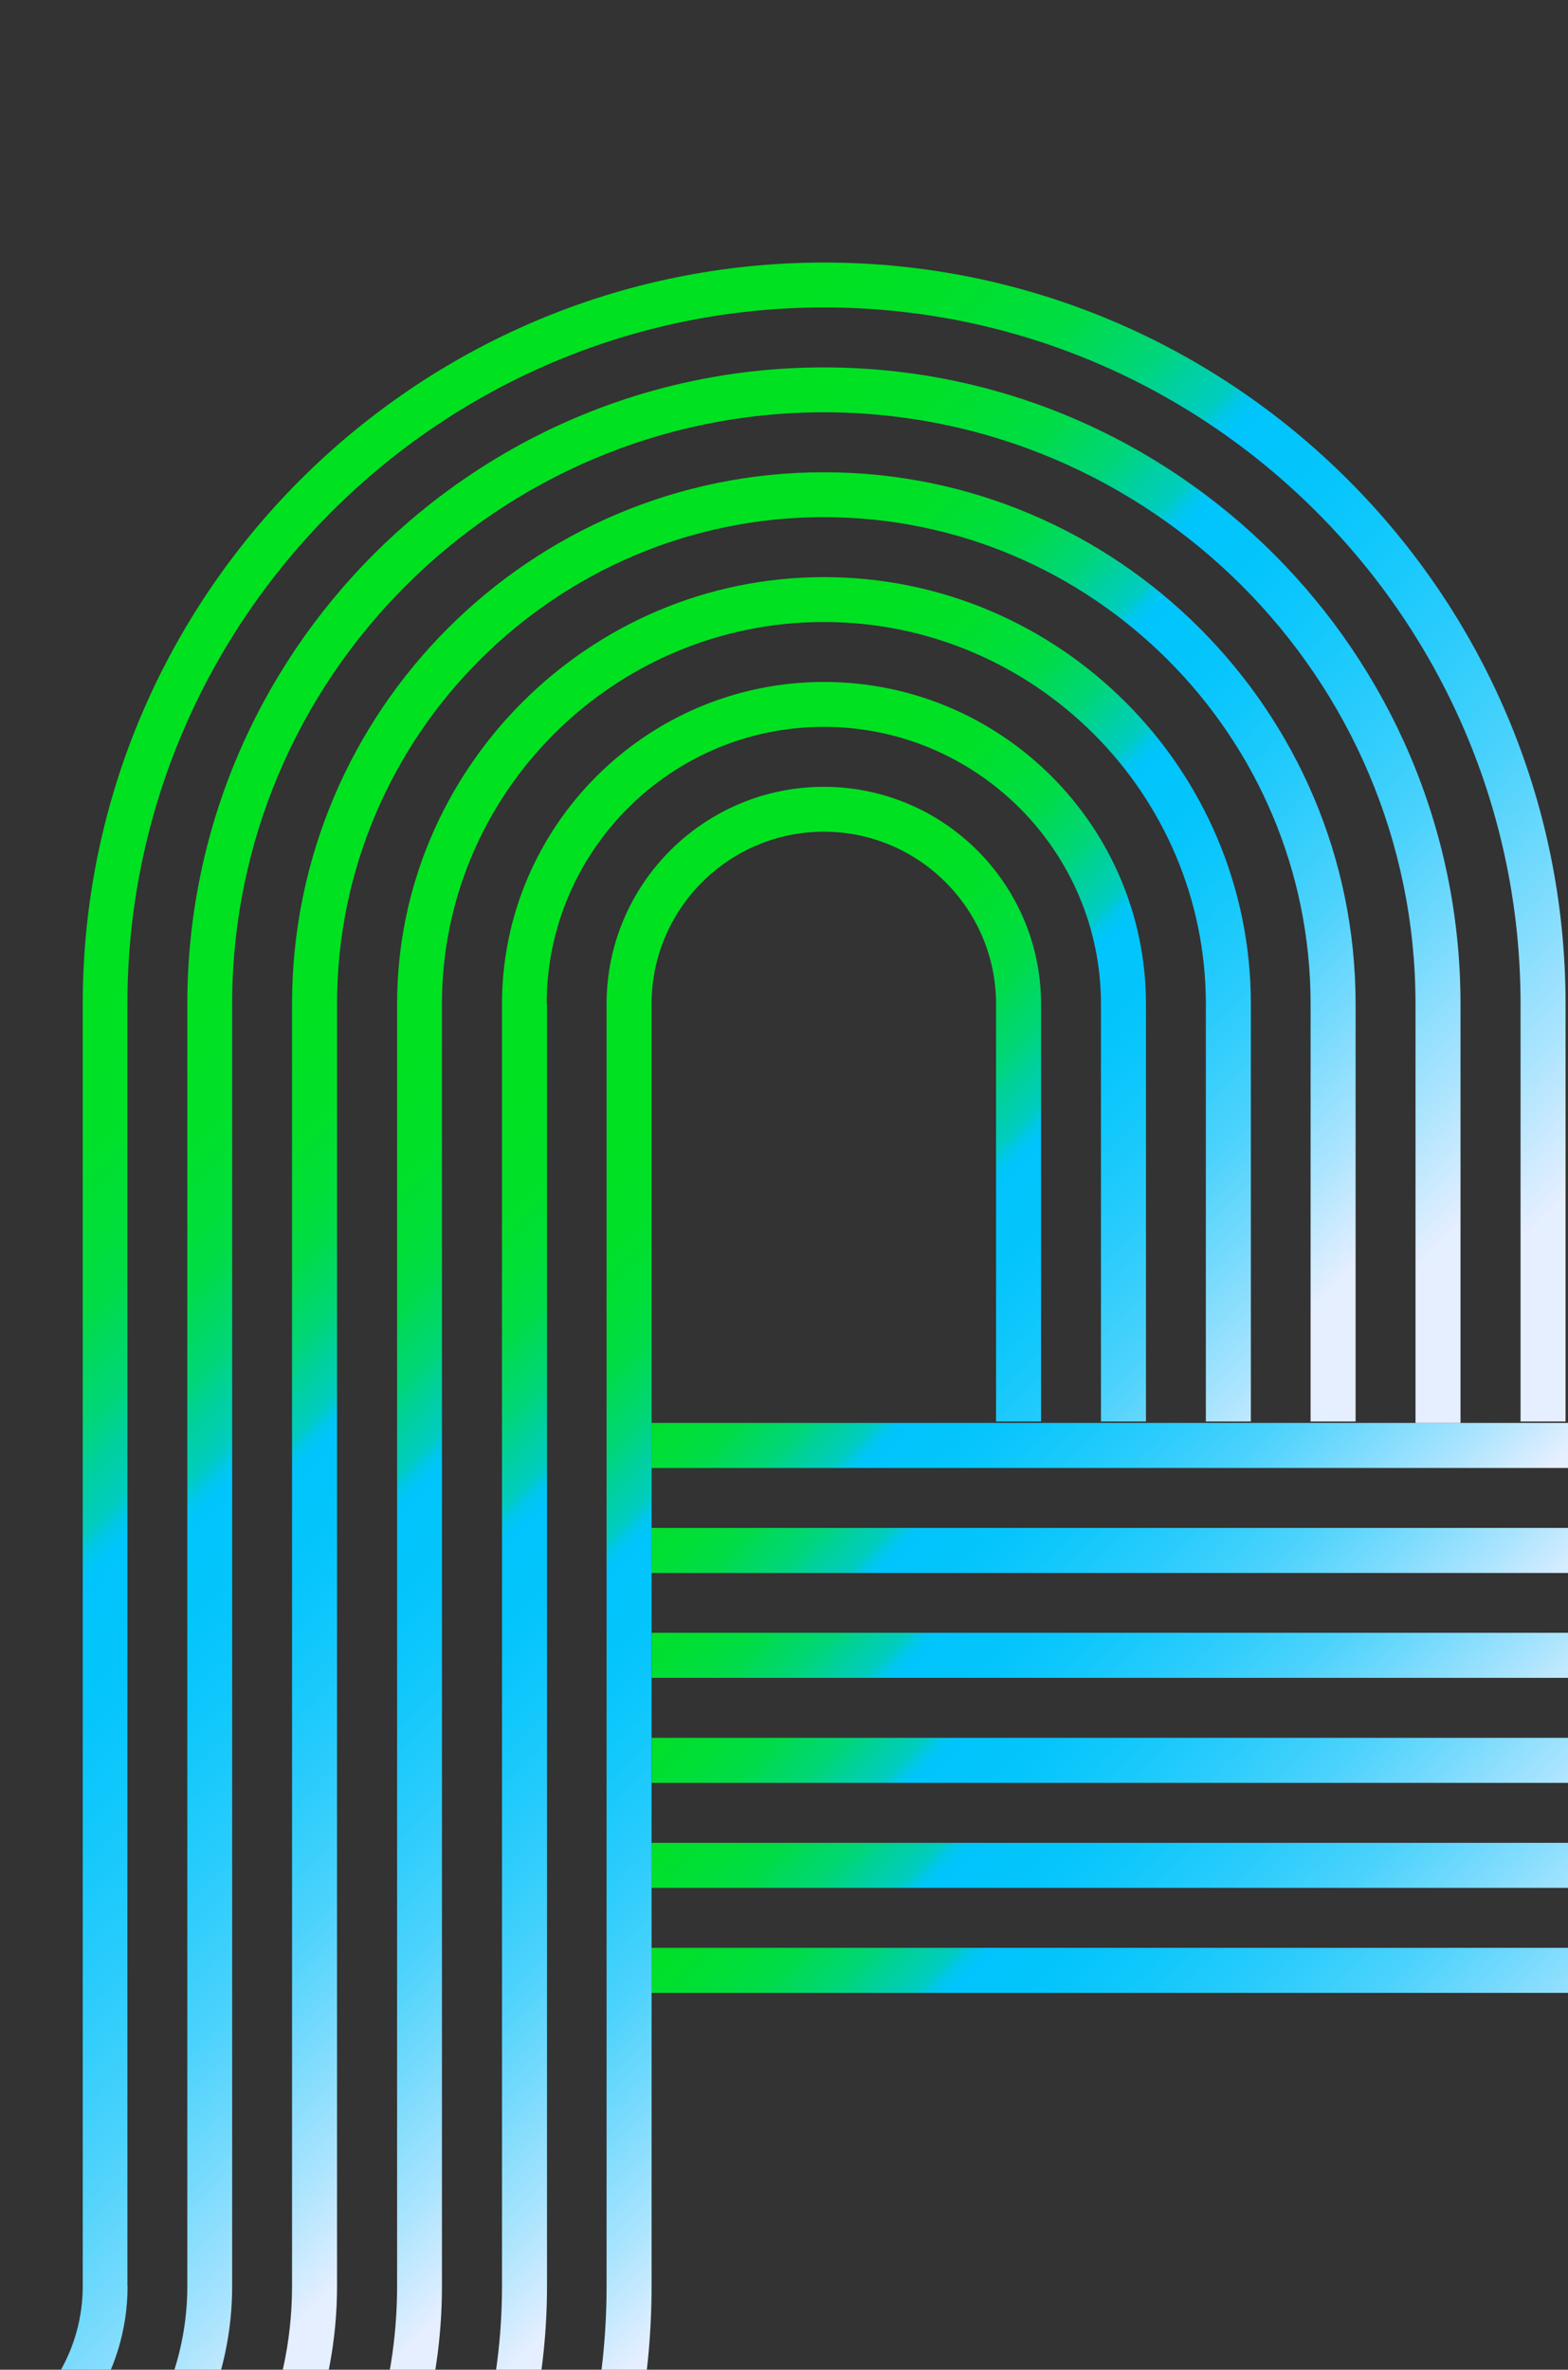
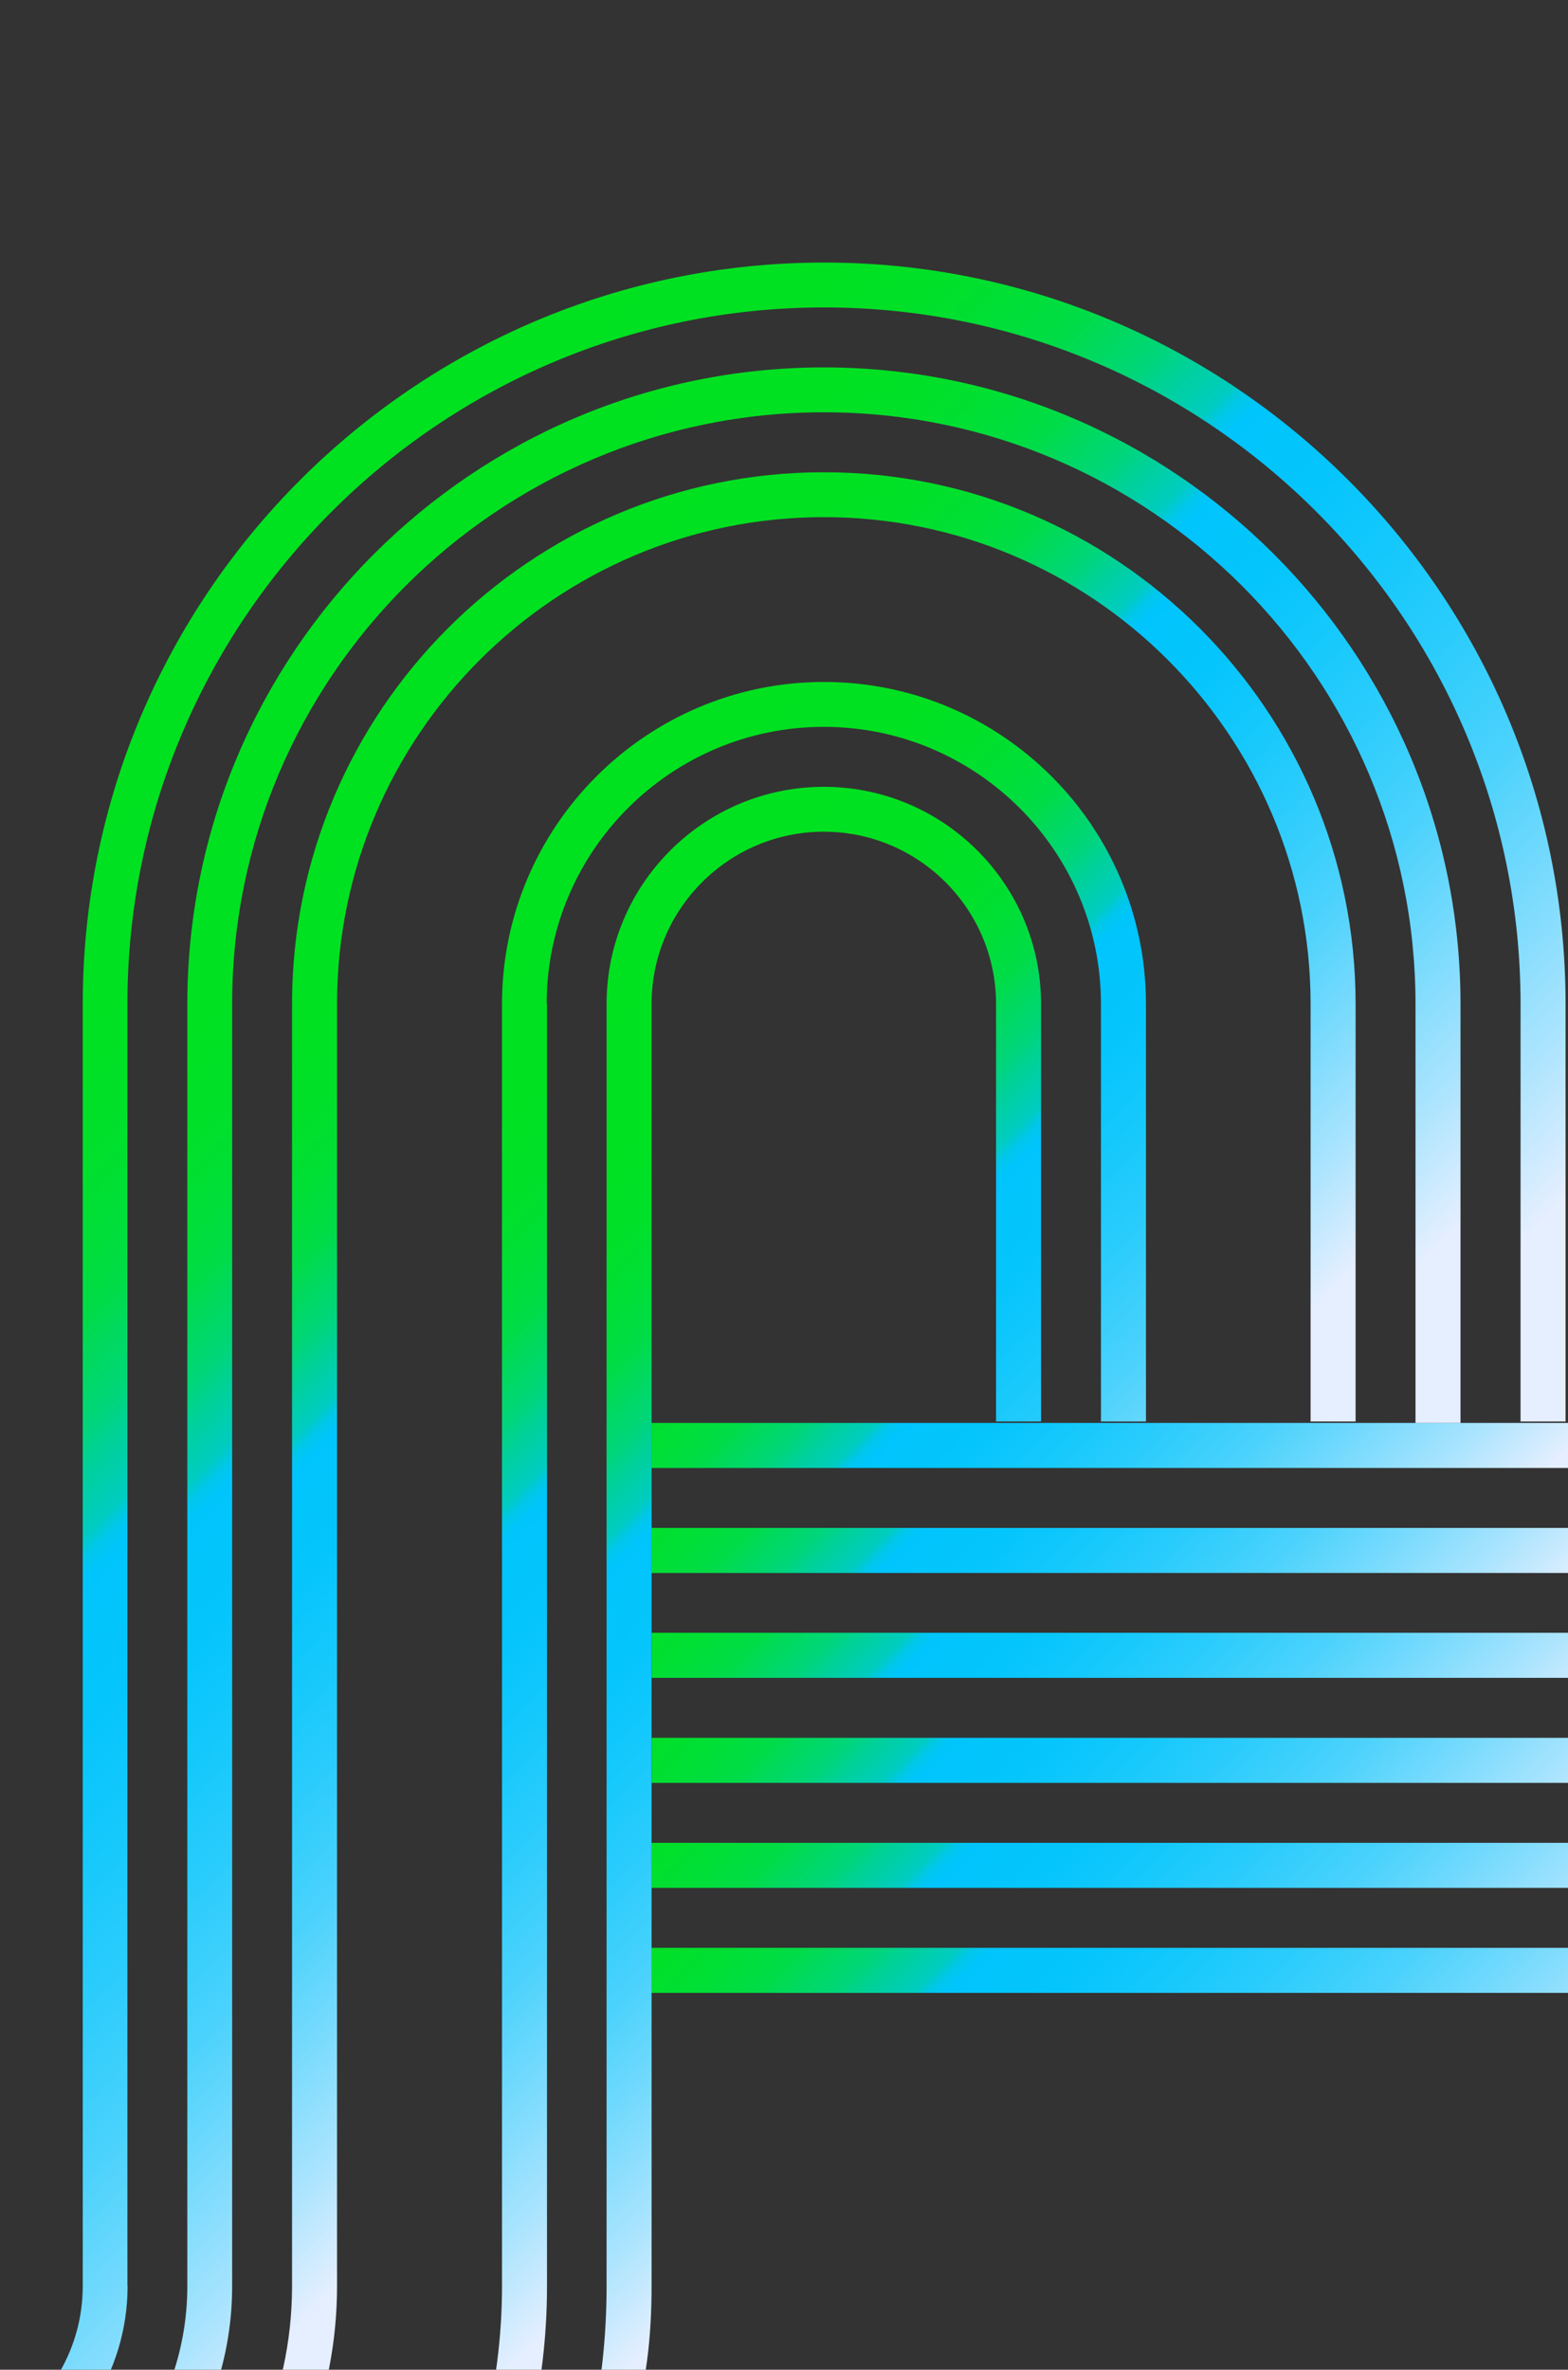
<svg xmlns="http://www.w3.org/2000/svg" width="329" height="497" viewBox="0 0 329 497" fill="none">
  <rect x="0" y="0" width="329" height="497" fill="#333333" stroke="none" />
  <path d="M491.221 262.26L491.221 0L481.778 -4.12747e-07L481.778 262.26C481.778 342.917 416.224 408.516 335.622 408.516L136.718 408.516L136.718 417.965L335.622 417.965C421.421 417.931 491.221 348.083 491.221 262.26Z" fill="url(#paint0_linear_323_1299)" />
  <path d="M469.211 262.26L469.211 0L459.768 -4.12747e-07L459.768 262.26C459.768 330.748 404.064 386.491 335.623 386.491L136.718 386.491L136.718 395.94L335.623 395.94C409.261 395.94 469.177 335.983 469.177 262.294L469.211 262.26Z" fill="url(#paint1_linear_323_1299)" />
  <path d="M447.234 262.26L447.234 0L437.792 -4.12747e-07L437.792 262.26C437.792 318.614 391.972 364.466 335.656 364.466L136.751 364.466L136.751 373.915L335.656 373.915C397.168 373.915 447.234 323.815 447.234 262.26Z" fill="url(#paint2_linear_323_1299)" />
  <path d="M425.225 262.26L425.225 0L415.782 -4.12747e-07L415.782 262.26C415.782 306.48 379.812 342.441 335.656 342.441L136.751 342.441L136.751 351.89L335.656 351.89C385.043 351.89 425.225 311.681 425.225 262.26Z" fill="url(#paint3_linear_323_1299)" />
  <path d="M403.215 262.26L403.215 0L393.772 -4.12747e-07L393.772 262.26C393.772 294.346 367.686 320.45 335.622 320.45L136.718 320.45L136.718 329.899L335.622 329.899C372.883 329.899 403.181 299.58 403.181 262.294L403.215 262.26Z" fill="url(#paint4_linear_323_1299)" />
  <path d="M381.205 262.26L381.205 0L371.763 -4.12747e-07L371.763 262.26C371.763 282.212 355.561 298.425 335.623 298.425L136.718 298.425L136.718 307.874L335.623 307.874C360.758 307.874 381.205 287.412 381.205 262.26Z" fill="url(#paint5_linear_323_1299)" />
-   <path d="M136.715 479.451L136.715 210.563C136.715 190.646 152.917 174.433 172.855 174.433C192.793 174.433 208.995 190.646 208.995 210.563L208.995 298.119L218.437 298.119L218.437 210.563C218.437 185.445 197.99 165.018 172.855 165.018C147.72 165.018 127.273 185.445 127.273 210.563L127.273 479.451C127.273 500.661 122.687 520.782 114.535 539L124.827 539C132.47 520.646 136.715 500.525 136.715 479.451Z" fill="url(#paint6_linear_323_1299)" />
+   <path d="M136.715 479.451L136.715 210.563C136.715 190.646 152.917 174.433 172.855 174.433C192.793 174.433 208.995 190.646 208.995 210.563L208.995 298.119L218.437 298.119L218.437 210.563C218.437 185.445 197.99 165.018 172.855 165.018C147.72 165.018 127.273 185.445 127.273 210.563L127.273 479.451C127.273 500.661 122.687 520.782 114.535 539C132.47 520.646 136.715 500.525 136.715 479.451Z" fill="url(#paint6_linear_323_1299)" />
  <path d="M48.711 479.452L48.711 210.564C48.711 142.144 104.416 86.47 172.857 86.47C241.299 86.47 297.003 142.144 297.003 210.564L297.003 298.426L306.445 298.426L306.445 210.564C306.445 136.944 246.529 77.055 172.857 77.055C99.185 77.055 39.303 136.944 39.303 210.564L39.303 479.452C39.303 504.91 22.829 526.527 0.004 534.379L0.004 539.001L12.979 539.001C34.208 527.615 48.711 505.182 48.711 479.452Z" fill="url(#paint7_linear_323_1299)" />
  <path d="M26.734 479.452L26.734 210.564C26.734 130.009 92.289 64.478 172.89 64.478C253.491 64.478 319.046 130.009 319.046 210.564L319.046 298.12L328.488 298.12L328.488 210.564C328.488 124.809 258.688 55.063 172.924 55.063C87.16 55.063 17.36 124.843 17.36 210.564L17.36 479.452C17.36 492.47 10.431 503.856 0.071 510.212L0.071 520.885C15.797 513.713 26.768 497.874 26.768 479.452L26.734 479.452Z" fill="url(#paint8_linear_323_1299)" />
  <path d="M114.705 210.563C114.705 178.511 140.791 152.441 172.855 152.441C204.919 152.441 231.005 178.511 231.005 210.563L231.005 298.119L240.447 298.119L240.447 210.563C240.447 173.31 210.15 143.026 172.889 143.026C135.628 143.026 105.331 173.344 105.331 210.563L105.33 479.451C105.33 501 99.794 521.325 90.08 539L100.711 539C109.678 521.053 114.773 500.83 114.773 479.451L114.773 210.563L114.705 210.563Z" fill="url(#paint9_linear_323_1299)" />
-   <path d="M92.729 210.564C92.729 166.378 128.699 130.451 172.855 130.451C217.011 130.451 253.014 166.378 253.014 210.564L253.014 298.12L262.457 298.12L262.457 210.564C262.457 161.211 222.275 121.036 172.889 121.036C123.502 121.036 83.32 161.211 83.32 210.564L83.32 479.452C83.32 501.647 76.153 522.21 64.062 539.001L75.44 539.001C86.377 521.768 92.729 501.341 92.729 479.452L92.729 210.564Z" fill="url(#paint10_linear_323_1299)" />
  <path d="M70.719 210.563C70.719 154.277 116.54 108.459 172.855 108.459C229.171 108.459 274.991 154.277 274.991 210.563L274.991 298.119L284.434 298.119L284.434 210.563C284.434 149.076 234.368 99.044 172.855 99.044C111.343 99.044 61.277 149.076 61.277 210.563L61.277 479.451C61.277 503.074 50.985 524.317 34.682 539L47.962 539C62.092 523.161 70.719 502.292 70.719 479.451L70.719 210.563Z" fill="url(#paint11_linear_323_1299)" />
  <defs>
    <linearGradient id="paint0_linear_323_1299" x1="293.471" y1="188.436" x2="461.513" y2="356.364" gradientUnits="userSpaceOnUse">
      <stop stop-color="#00E220" />
      <stop offset="0.14" stop-color="#00E121" />
      <stop offset="0.2" stop-color="#00E028" />
      <stop offset="0.24" stop-color="#00DF35" />
      <stop offset="0.28" stop-color="#00DC46" />
      <stop offset="0.3" stop-color="#00D95C" />
      <stop offset="0.33" stop-color="#00D678" />
      <stop offset="0.35" stop-color="#00D199" />
      <stop offset="0.38" stop-color="#00CCC0" />
      <stop offset="0.39" stop-color="#00C7EA" />
      <stop offset="0.4" stop-color="#00C5FC" />
      <stop offset="0.46" stop-color="#04C5FC" />
      <stop offset="0.52" stop-color="#13C8FC" />
      <stop offset="0.59" stop-color="#2ACCFC" />
      <stop offset="0.67" stop-color="#4BD2FC" />
      <stop offset="0.74" stop-color="#76DAFD" />
      <stop offset="0.82" stop-color="#AAE4FE" />
      <stop offset="0.9" stop-color="#E6EFFF" />
    </linearGradient>
    <linearGradient id="paint1_linear_323_1299" x1="282.466" y1="177.423" x2="445.954" y2="340.8" gradientUnits="userSpaceOnUse">
      <stop stop-color="#00E220" />
      <stop offset="0.14" stop-color="#00E121" />
      <stop offset="0.2" stop-color="#00E028" />
      <stop offset="0.24" stop-color="#00DF35" />
      <stop offset="0.28" stop-color="#00DC46" />
      <stop offset="0.3" stop-color="#00D95C" />
      <stop offset="0.33" stop-color="#00D678" />
      <stop offset="0.35" stop-color="#00D199" />
      <stop offset="0.38" stop-color="#00CCC0" />
      <stop offset="0.39" stop-color="#00C7EA" />
      <stop offset="0.4" stop-color="#00C5FC" />
      <stop offset="0.46" stop-color="#04C5FC" />
      <stop offset="0.52" stop-color="#13C8FC" />
      <stop offset="0.59" stop-color="#2ACCFC" />
      <stop offset="0.67" stop-color="#4BD2FC" />
      <stop offset="0.74" stop-color="#76DAFD" />
      <stop offset="0.82" stop-color="#AAE4FE" />
      <stop offset="0.9" stop-color="#E6EFFF" />
    </linearGradient>
    <linearGradient id="paint2_linear_323_1299" x1="271.46" y1="166.445" x2="430.394" y2="325.236" gradientUnits="userSpaceOnUse">
      <stop stop-color="#00E220" />
      <stop offset="0.14" stop-color="#00E121" />
      <stop offset="0.2" stop-color="#00E028" />
      <stop offset="0.24" stop-color="#00DF35" />
      <stop offset="0.28" stop-color="#00DC46" />
      <stop offset="0.3" stop-color="#00D95C" />
      <stop offset="0.33" stop-color="#00D678" />
      <stop offset="0.35" stop-color="#00D199" />
      <stop offset="0.38" stop-color="#00CCC0" />
      <stop offset="0.39" stop-color="#00C7EA" />
      <stop offset="0.4" stop-color="#00C5FC" />
      <stop offset="0.46" stop-color="#04C5FC" />
      <stop offset="0.52" stop-color="#13C8FC" />
      <stop offset="0.59" stop-color="#2ACCFC" />
      <stop offset="0.67" stop-color="#4BD2FC" />
      <stop offset="0.74" stop-color="#76DAFD" />
      <stop offset="0.82" stop-color="#AAE4FE" />
      <stop offset="0.9" stop-color="#E6EFFF" />
    </linearGradient>
    <linearGradient id="paint3_linear_323_1299" x1="260.49" y1="155.432" x2="414.868" y2="309.706" gradientUnits="userSpaceOnUse">
      <stop stop-color="#00E220" />
      <stop offset="0.14" stop-color="#00E121" />
      <stop offset="0.2" stop-color="#00E028" />
      <stop offset="0.24" stop-color="#00DF35" />
      <stop offset="0.28" stop-color="#00DC46" />
      <stop offset="0.3" stop-color="#00D95C" />
      <stop offset="0.33" stop-color="#00D678" />
      <stop offset="0.35" stop-color="#00D199" />
      <stop offset="0.38" stop-color="#00CCC0" />
      <stop offset="0.39" stop-color="#00C7EA" />
      <stop offset="0.4" stop-color="#00C5FC" />
      <stop offset="0.46" stop-color="#04C5FC" />
      <stop offset="0.52" stop-color="#13C8FC" />
      <stop offset="0.59" stop-color="#2ACCFC" />
      <stop offset="0.67" stop-color="#4BD2FC" />
      <stop offset="0.74" stop-color="#76DAFD" />
      <stop offset="0.82" stop-color="#AAE4FE" />
      <stop offset="0.9" stop-color="#E6EFFF" />
    </linearGradient>
    <linearGradient id="paint4_linear_323_1299" x1="249.485" y1="144.42" x2="399.309" y2="294.142" gradientUnits="userSpaceOnUse">
      <stop stop-color="#00E220" />
      <stop offset="0.14" stop-color="#00E121" />
      <stop offset="0.2" stop-color="#00E028" />
      <stop offset="0.24" stop-color="#00DF35" />
      <stop offset="0.28" stop-color="#00DC46" />
      <stop offset="0.3" stop-color="#00D95C" />
      <stop offset="0.33" stop-color="#00D678" />
      <stop offset="0.35" stop-color="#00D199" />
      <stop offset="0.38" stop-color="#00CCC0" />
      <stop offset="0.39" stop-color="#00C7EA" />
      <stop offset="0.4" stop-color="#00C5FC" />
      <stop offset="0.46" stop-color="#04C5FC" />
      <stop offset="0.52" stop-color="#13C8FC" />
      <stop offset="0.59" stop-color="#2ACCFC" />
      <stop offset="0.67" stop-color="#4BD2FC" />
      <stop offset="0.74" stop-color="#76DAFD" />
      <stop offset="0.82" stop-color="#AAE4FE" />
      <stop offset="0.9" stop-color="#E6EFFF" />
    </linearGradient>
    <linearGradient id="paint5_linear_323_1299" x1="238.48" y1="133.407" x2="383.75" y2="278.578" gradientUnits="userSpaceOnUse">
      <stop stop-color="#00E220" />
      <stop offset="0.14" stop-color="#00E121" />
      <stop offset="0.2" stop-color="#00E028" />
      <stop offset="0.24" stop-color="#00DF35" />
      <stop offset="0.28" stop-color="#00DC46" />
      <stop offset="0.3" stop-color="#00D95C" />
      <stop offset="0.33" stop-color="#00D678" />
      <stop offset="0.35" stop-color="#00D199" />
      <stop offset="0.38" stop-color="#00CCC0" />
      <stop offset="0.39" stop-color="#00C7EA" />
      <stop offset="0.4" stop-color="#00C5FC" />
      <stop offset="0.46" stop-color="#04C5FC" />
      <stop offset="0.52" stop-color="#13C8FC" />
      <stop offset="0.59" stop-color="#2ACCFC" />
      <stop offset="0.67" stop-color="#4BD2FC" />
      <stop offset="0.74" stop-color="#76DAFD" />
      <stop offset="0.82" stop-color="#AAE4FE" />
      <stop offset="0.9" stop-color="#E6EFFF" />
    </linearGradient>
    <linearGradient id="paint6_linear_323_1299" x1="60.122" y1="258.93" x2="232.549" y2="431.205" gradientUnits="userSpaceOnUse">
      <stop stop-color="#00E220" />
      <stop offset="0.14" stop-color="#00E121" />
      <stop offset="0.2" stop-color="#00E028" />
      <stop offset="0.24" stop-color="#00DF35" />
      <stop offset="0.28" stop-color="#00DC46" />
      <stop offset="0.3" stop-color="#00D95C" />
      <stop offset="0.33" stop-color="#00D678" />
      <stop offset="0.35" stop-color="#00D199" />
      <stop offset="0.38" stop-color="#00CCC0" />
      <stop offset="0.39" stop-color="#00C7EA" />
      <stop offset="0.4" stop-color="#00C5FC" />
      <stop offset="0.46" stop-color="#04C5FC" />
      <stop offset="0.52" stop-color="#13C8FC" />
      <stop offset="0.59" stop-color="#2ACCFC" />
      <stop offset="0.67" stop-color="#4BD2FC" />
      <stop offset="0.74" stop-color="#76DAFD" />
      <stop offset="0.82" stop-color="#AAE4FE" />
      <stop offset="0.9" stop-color="#E6EFFF" />
    </linearGradient>
    <linearGradient id="paint7_linear_323_1299" x1="0.412" y1="194.283" x2="205.604" y2="399.302" gradientUnits="userSpaceOnUse">
      <stop stop-color="#00E220" />
      <stop offset="0.14" stop-color="#00E121" />
      <stop offset="0.2" stop-color="#00E028" />
      <stop offset="0.24" stop-color="#00DF35" />
      <stop offset="0.28" stop-color="#00DC46" />
      <stop offset="0.3" stop-color="#00D95C" />
      <stop offset="0.33" stop-color="#00D678" />
      <stop offset="0.35" stop-color="#00D199" />
      <stop offset="0.38" stop-color="#00CCC0" />
      <stop offset="0.39" stop-color="#00C7EA" />
      <stop offset="0.4" stop-color="#00C5FC" />
      <stop offset="0.46" stop-color="#04C5FC" />
      <stop offset="0.52" stop-color="#13C8FC" />
      <stop offset="0.59" stop-color="#2ACCFC" />
      <stop offset="0.67" stop-color="#4BD2FC" />
      <stop offset="0.74" stop-color="#76DAFD" />
      <stop offset="0.82" stop-color="#AAE4FE" />
      <stop offset="0.9" stop-color="#E6EFFF" />
    </linearGradient>
    <linearGradient id="paint8_linear_323_1299" x1="-2.816" y1="166.412" x2="228.786" y2="397.856" gradientUnits="userSpaceOnUse">
      <stop stop-color="#00E220" />
      <stop offset="0.14" stop-color="#00E121" />
      <stop offset="0.2" stop-color="#00E028" />
      <stop offset="0.24" stop-color="#00DF35" />
      <stop offset="0.28" stop-color="#00DC46" />
      <stop offset="0.3" stop-color="#00D95C" />
      <stop offset="0.33" stop-color="#00D678" />
      <stop offset="0.35" stop-color="#00D199" />
      <stop offset="0.38" stop-color="#00CCC0" />
      <stop offset="0.39" stop-color="#00C7EA" />
      <stop offset="0.4" stop-color="#00C5FC" />
      <stop offset="0.46" stop-color="#04C5FC" />
      <stop offset="0.52" stop-color="#13C8FC" />
      <stop offset="0.59" stop-color="#2ACCFC" />
      <stop offset="0.67" stop-color="#4BD2FC" />
      <stop offset="0.74" stop-color="#76DAFD" />
      <stop offset="0.82" stop-color="#AAE4FE" />
      <stop offset="0.9" stop-color="#E6EFFF" />
    </linearGradient>
    <linearGradient id="paint9_linear_323_1299" x1="46.23" y1="241.731" x2="222.089" y2="417.471" gradientUnits="userSpaceOnUse">
      <stop stop-color="#00E220" />
      <stop offset="0.14" stop-color="#00E121" />
      <stop offset="0.2" stop-color="#00E028" />
      <stop offset="0.24" stop-color="#00DF35" />
      <stop offset="0.28" stop-color="#00DC46" />
      <stop offset="0.3" stop-color="#00D95C" />
      <stop offset="0.33" stop-color="#00D678" />
      <stop offset="0.35" stop-color="#00D199" />
      <stop offset="0.38" stop-color="#00CCC0" />
      <stop offset="0.39" stop-color="#00C7EA" />
      <stop offset="0.4" stop-color="#00C5FC" />
      <stop offset="0.46" stop-color="#04C5FC" />
      <stop offset="0.52" stop-color="#13C8FC" />
      <stop offset="0.59" stop-color="#2ACCFC" />
      <stop offset="0.67" stop-color="#4BD2FC" />
      <stop offset="0.74" stop-color="#76DAFD" />
      <stop offset="0.82" stop-color="#AAE4FE" />
      <stop offset="0.9" stop-color="#E6EFFF" />
    </linearGradient>
    <linearGradient id="paint10_linear_323_1299" x1="31.964" y1="224.907" x2="210.747" y2="403.568" gradientUnits="userSpaceOnUse">
      <stop stop-color="#00E220" />
      <stop offset="0.14" stop-color="#00E121" />
      <stop offset="0.2" stop-color="#00E028" />
      <stop offset="0.24" stop-color="#00DF35" />
      <stop offset="0.28" stop-color="#00DC46" />
      <stop offset="0.3" stop-color="#00D95C" />
      <stop offset="0.33" stop-color="#00D678" />
      <stop offset="0.35" stop-color="#00D199" />
      <stop offset="0.38" stop-color="#00CCC0" />
      <stop offset="0.39" stop-color="#00C7EA" />
      <stop offset="0.4" stop-color="#00C5FC" />
      <stop offset="0.46" stop-color="#04C5FC" />
      <stop offset="0.52" stop-color="#13C8FC" />
      <stop offset="0.59" stop-color="#2ACCFC" />
      <stop offset="0.67" stop-color="#4BD2FC" />
      <stop offset="0.74" stop-color="#76DAFD" />
      <stop offset="0.82" stop-color="#AAE4FE" />
      <stop offset="0.9" stop-color="#E6EFFF" />
    </linearGradient>
    <linearGradient id="paint11_linear_323_1299" x1="16.849" y1="208.931" x2="197.468" y2="389.393" gradientUnits="userSpaceOnUse">
      <stop stop-color="#00E220" />
      <stop offset="0.14" stop-color="#00E121" />
      <stop offset="0.2" stop-color="#00E028" />
      <stop offset="0.24" stop-color="#00DF35" />
      <stop offset="0.28" stop-color="#00DC46" />
      <stop offset="0.3" stop-color="#00D95C" />
      <stop offset="0.33" stop-color="#00D678" />
      <stop offset="0.35" stop-color="#00D199" />
      <stop offset="0.38" stop-color="#00CCC0" />
      <stop offset="0.39" stop-color="#00C7EA" />
      <stop offset="0.4" stop-color="#00C5FC" />
      <stop offset="0.46" stop-color="#04C5FC" />
      <stop offset="0.52" stop-color="#13C8FC" />
      <stop offset="0.59" stop-color="#2ACCFC" />
      <stop offset="0.67" stop-color="#4BD2FC" />
      <stop offset="0.74" stop-color="#76DAFD" />
      <stop offset="0.82" stop-color="#AAE4FE" />
      <stop offset="0.9" stop-color="#E6EFFF" />
    </linearGradient>
  </defs>
</svg>